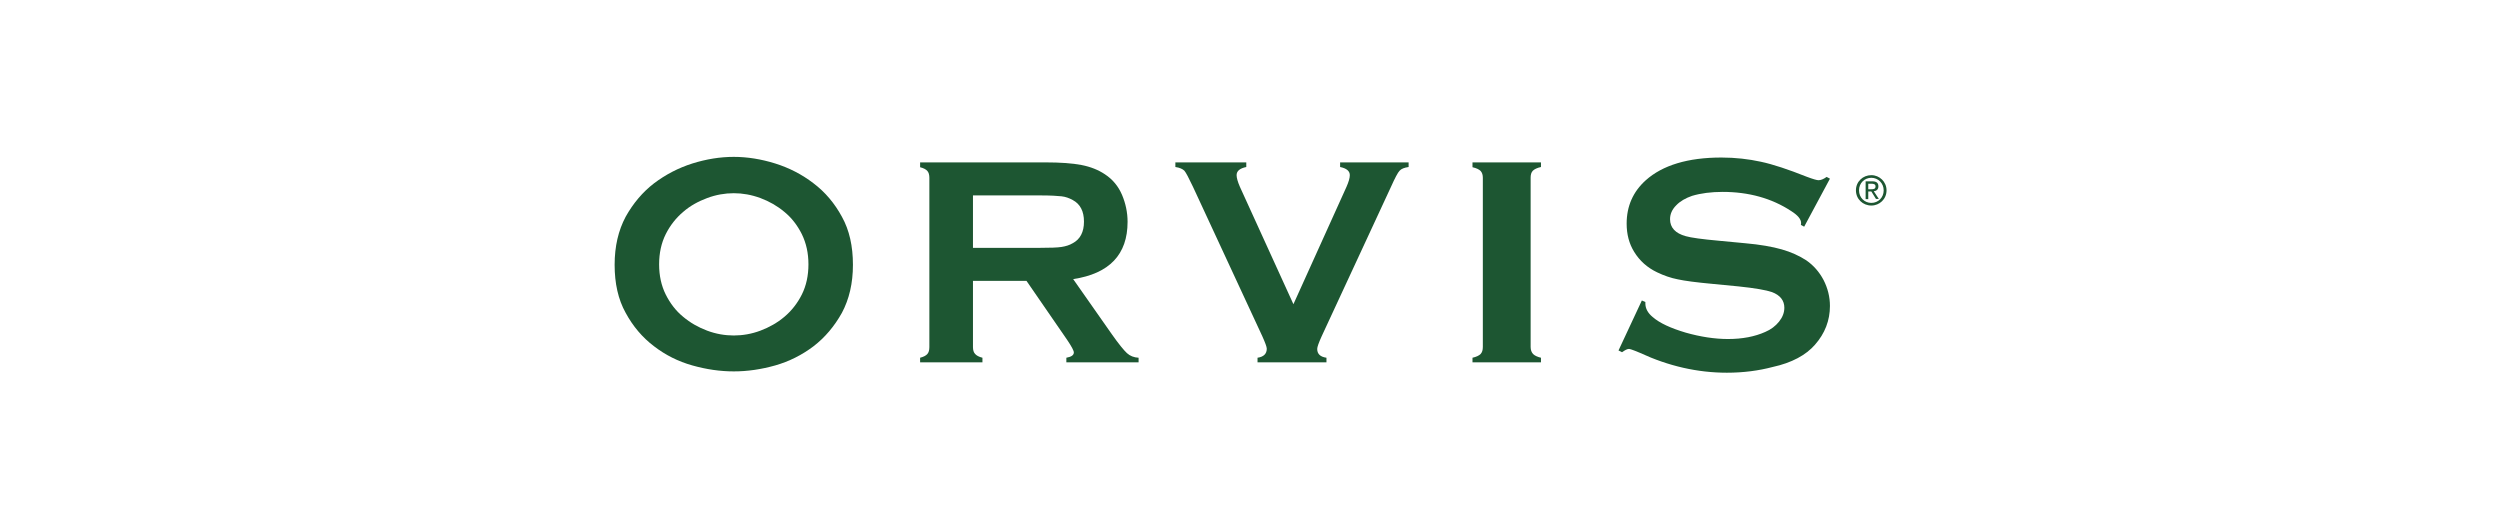
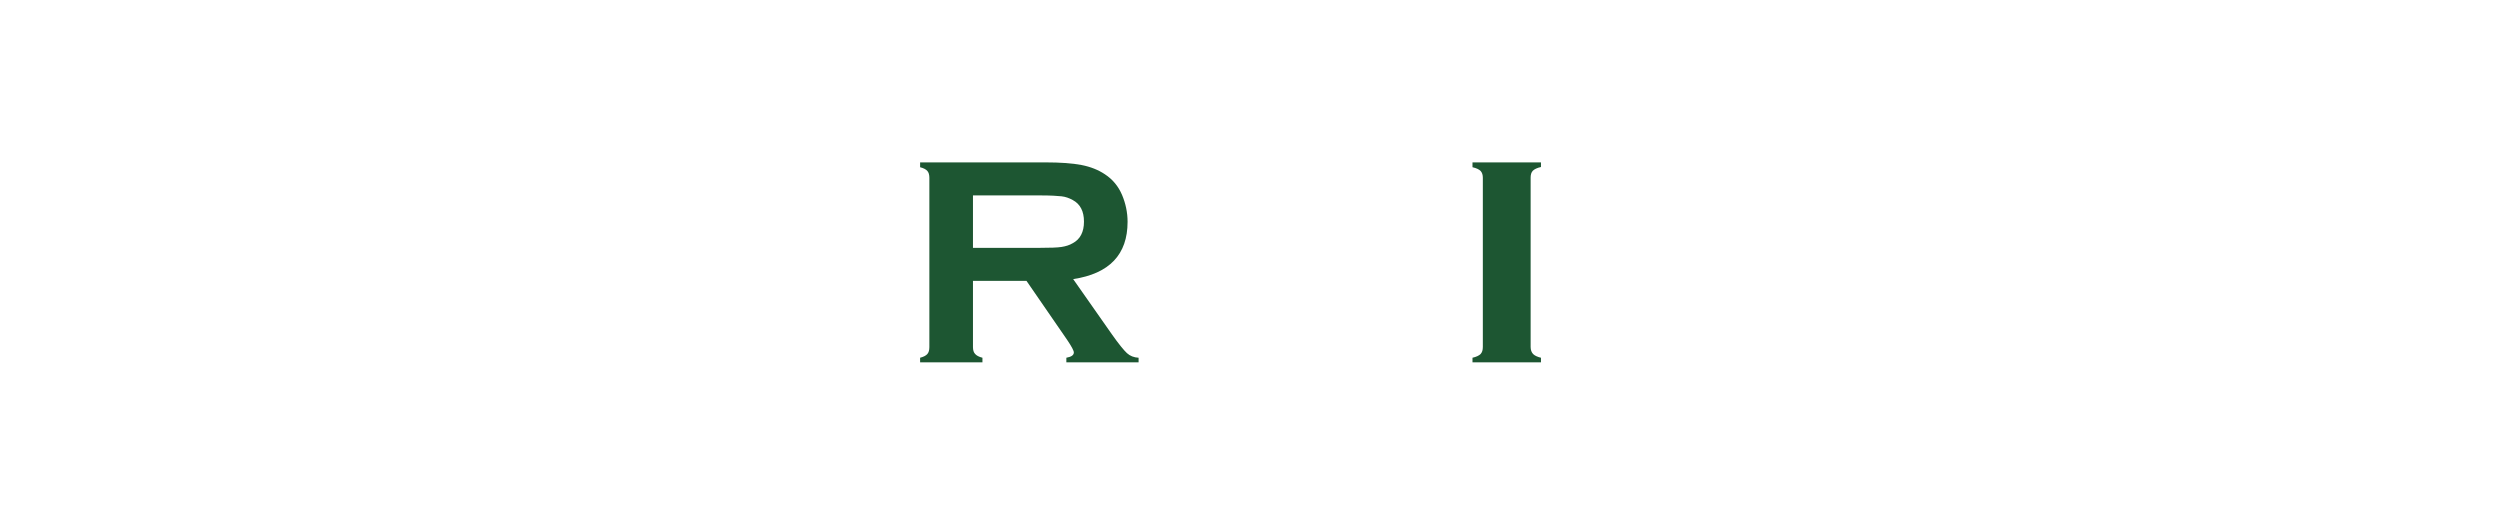
<svg xmlns="http://www.w3.org/2000/svg" width="379" height="80" viewBox="0 0 379 80" fill="none">
-   <rect width="379" height="80" fill="white" />
-   <path d="M281.827 28.857C281.827 27.755 282.661 26.954 283.696 26.954C284.732 26.954 285.566 27.788 285.566 28.857C285.566 29.959 284.732 30.76 283.696 30.76C282.661 30.76 281.827 29.959 281.827 28.857ZM283.696 31.161C284.931 31.161 286 30.192 286 28.857C286 27.555 284.931 26.553 283.696 26.553C282.427 26.553 281.359 27.521 281.359 28.857C281.359 30.192 282.427 31.161 283.696 31.161ZM283.229 29.024H283.696L284.397 30.159H284.832L284.064 28.99C284.464 28.957 284.765 28.723 284.765 28.256C284.765 27.721 284.464 27.488 283.83 27.488H282.828V30.192H283.229V29.024ZM283.229 28.69V27.855H283.763C284.03 27.855 284.331 27.922 284.331 28.256C284.331 28.657 284.03 28.69 283.696 28.69H283.229Z" fill="#1D5632" />
-   <path d="M275.148 52.263C276.651 50.56 277.419 48.59 277.419 46.386C277.419 45.017 277.085 43.682 276.451 42.447C275.816 41.245 274.948 40.243 273.846 39.475C272.777 38.774 271.509 38.206 270.106 37.805C268.704 37.405 266.834 37.071 264.531 36.87L260.658 36.503C258.053 36.269 256.351 36.036 255.549 35.802C253.98 35.368 253.179 34.5 253.179 33.231C253.179 32.463 253.479 31.762 254.113 31.128C254.714 30.493 255.549 30.026 256.517 29.692C257.853 29.291 259.422 29.091 261.158 29.091C265.098 29.091 268.604 30.059 271.542 31.996C272.544 32.63 273.044 33.231 273.044 33.799C273.044 33.865 273.044 33.966 273.011 34.099L273.513 34.366L277.419 27.087L276.918 26.82C276.451 27.154 276.05 27.321 275.682 27.321C275.449 27.321 274.847 27.154 273.879 26.787C271.108 25.685 268.805 24.917 266.934 24.517C265.098 24.116 263.095 23.882 260.958 23.882C255.883 23.882 252.043 25.051 249.505 27.321C247.569 29.057 246.6 31.261 246.6 33.899C246.6 35.502 246.968 36.937 247.735 38.173C248.57 39.542 249.739 40.577 251.208 41.278C252.243 41.779 253.312 42.146 254.347 42.346C255.382 42.58 257.185 42.814 259.723 43.047L263.529 43.415C266.1 43.682 267.769 43.982 268.637 44.283C269.873 44.75 270.507 45.552 270.507 46.654C270.507 47.388 270.24 48.089 269.706 48.757C269.171 49.425 268.47 49.959 267.602 50.326C266.033 51.027 264.163 51.395 261.959 51.395C259.957 51.395 257.786 51.061 255.549 50.426C253.312 49.759 251.609 48.991 250.541 48.056C249.806 47.455 249.439 46.754 249.439 46.019V45.785L248.905 45.552L245.365 53.131L245.899 53.398C246.367 53.064 246.701 52.897 246.935 52.897C247.068 52.897 247.369 52.964 248.637 53.498C252.945 55.502 257.352 56.503 261.793 56.503C264.264 56.503 266.601 56.203 268.737 55.635C271.642 55.001 273.78 53.832 275.148 52.263Z" fill="#1D5632" />
  <path d="M224.798 52.597V26.954C224.798 26.52 224.698 26.186 224.464 25.919C224.23 25.685 223.829 25.485 223.229 25.351V24.617H233.612V25.318C233.012 25.451 232.611 25.652 232.377 25.885C232.144 26.119 232.044 26.486 232.044 26.92V52.597C232.044 53.064 232.177 53.398 232.411 53.665C232.644 53.899 233.045 54.099 233.612 54.233V54.934H223.229V54.233C223.829 54.099 224.23 53.899 224.464 53.665C224.698 53.398 224.798 53.064 224.798 52.597Z" fill="#1D5632" />
-   <path d="M196.083 46.119L204.129 28.323C204.464 27.555 204.631 26.987 204.631 26.553C204.631 25.919 204.129 25.518 203.161 25.318V24.617H213.545V25.318C212.877 25.418 212.443 25.585 212.176 25.885C211.909 26.152 211.475 26.987 210.874 28.323L200.357 50.994C199.923 51.962 199.689 52.597 199.689 52.897C199.689 53.665 200.156 54.099 201.091 54.233V54.934H190.641V54.233C191.575 54.099 192.043 53.632 192.043 52.864C192.043 52.597 191.809 51.962 191.375 50.994L180.857 28.323C180.223 26.987 179.789 26.152 179.555 25.885C179.288 25.618 178.854 25.418 178.187 25.318V24.617H188.937V25.318C187.969 25.518 187.469 25.919 187.469 26.553C187.469 26.954 187.635 27.555 187.969 28.323L196.083 46.119Z" fill="#1D5632" />
  <path d="M147.502 42.58V52.63C147.502 53.064 147.602 53.431 147.836 53.665C148.036 53.899 148.403 54.099 148.938 54.233V54.934H139.489V54.233C140.023 54.099 140.39 53.899 140.59 53.665C140.791 53.431 140.891 53.097 140.891 52.63V26.954C140.891 26.486 140.791 26.152 140.59 25.919C140.39 25.685 140.023 25.485 139.489 25.351V24.617H158.454C160.758 24.617 162.594 24.75 163.963 25.017C165.332 25.284 166.5 25.752 167.502 26.419C168.671 27.188 169.539 28.223 170.106 29.558C170.641 30.827 170.941 32.196 170.941 33.632C170.941 38.573 168.203 41.478 162.694 42.313L168.57 50.693C169.606 52.163 170.373 53.097 170.841 53.532C171.308 53.966 171.909 54.199 172.61 54.233V54.934H161.659V54.233C162.427 54.099 162.794 53.832 162.794 53.431C162.794 53.164 162.46 52.53 161.759 51.495L155.616 42.58H147.502ZM147.502 37.572H157.719C159.221 37.572 160.29 37.538 160.925 37.438C161.558 37.338 162.126 37.171 162.627 36.87C163.762 36.269 164.33 35.167 164.33 33.598C164.33 32.029 163.762 30.927 162.627 30.326C162.093 30.026 161.525 29.825 160.925 29.759C160.323 29.692 159.255 29.625 157.719 29.625H147.502V37.572Z" fill="#1D5632" />
-   <path d="M117.519 24.783C119.656 25.451 121.592 26.453 123.328 27.788C125.098 29.124 126.534 30.827 127.636 32.864C128.771 34.9 129.305 37.338 129.305 40.142C129.305 42.947 128.737 45.351 127.636 47.421C126.5 49.458 125.065 51.161 123.328 52.496C121.559 53.832 119.622 54.8 117.519 55.401C115.382 56.002 113.312 56.303 111.241 56.303C109.171 56.303 107.101 56.002 104.964 55.401C102.827 54.8 100.891 53.832 99.155 52.496C97.385 51.161 95.949 49.458 94.847 47.421C93.712 45.385 93.178 42.947 93.178 40.142C93.178 37.338 93.746 34.934 94.847 32.864C95.983 30.827 97.418 29.124 99.155 27.788C100.924 26.453 102.861 25.451 104.964 24.783C107.101 24.116 109.171 23.782 111.241 23.782C113.278 23.782 115.382 24.116 117.519 24.783ZM107.201 30.026C105.866 30.526 104.63 31.194 103.562 32.129C102.494 33.031 101.592 34.166 100.924 35.501C100.256 36.837 99.922 38.373 99.922 40.076C99.922 41.779 100.256 43.314 100.924 44.65C101.592 45.986 102.46 47.121 103.562 48.022C104.63 48.924 105.866 49.625 107.201 50.126C108.537 50.627 109.906 50.86 111.241 50.86C112.577 50.86 113.946 50.627 115.282 50.126C116.617 49.625 117.853 48.924 118.921 48.022C119.989 47.121 120.891 45.986 121.559 44.65C122.226 43.314 122.56 41.779 122.56 40.076C122.56 38.373 122.226 36.87 121.559 35.501C120.891 34.166 120.023 33.031 118.921 32.129C117.853 31.227 116.617 30.526 115.282 30.026C113.913 29.525 112.577 29.291 111.241 29.291C109.906 29.291 108.537 29.525 107.201 30.026Z" fill="#1D5632" />
</svg>